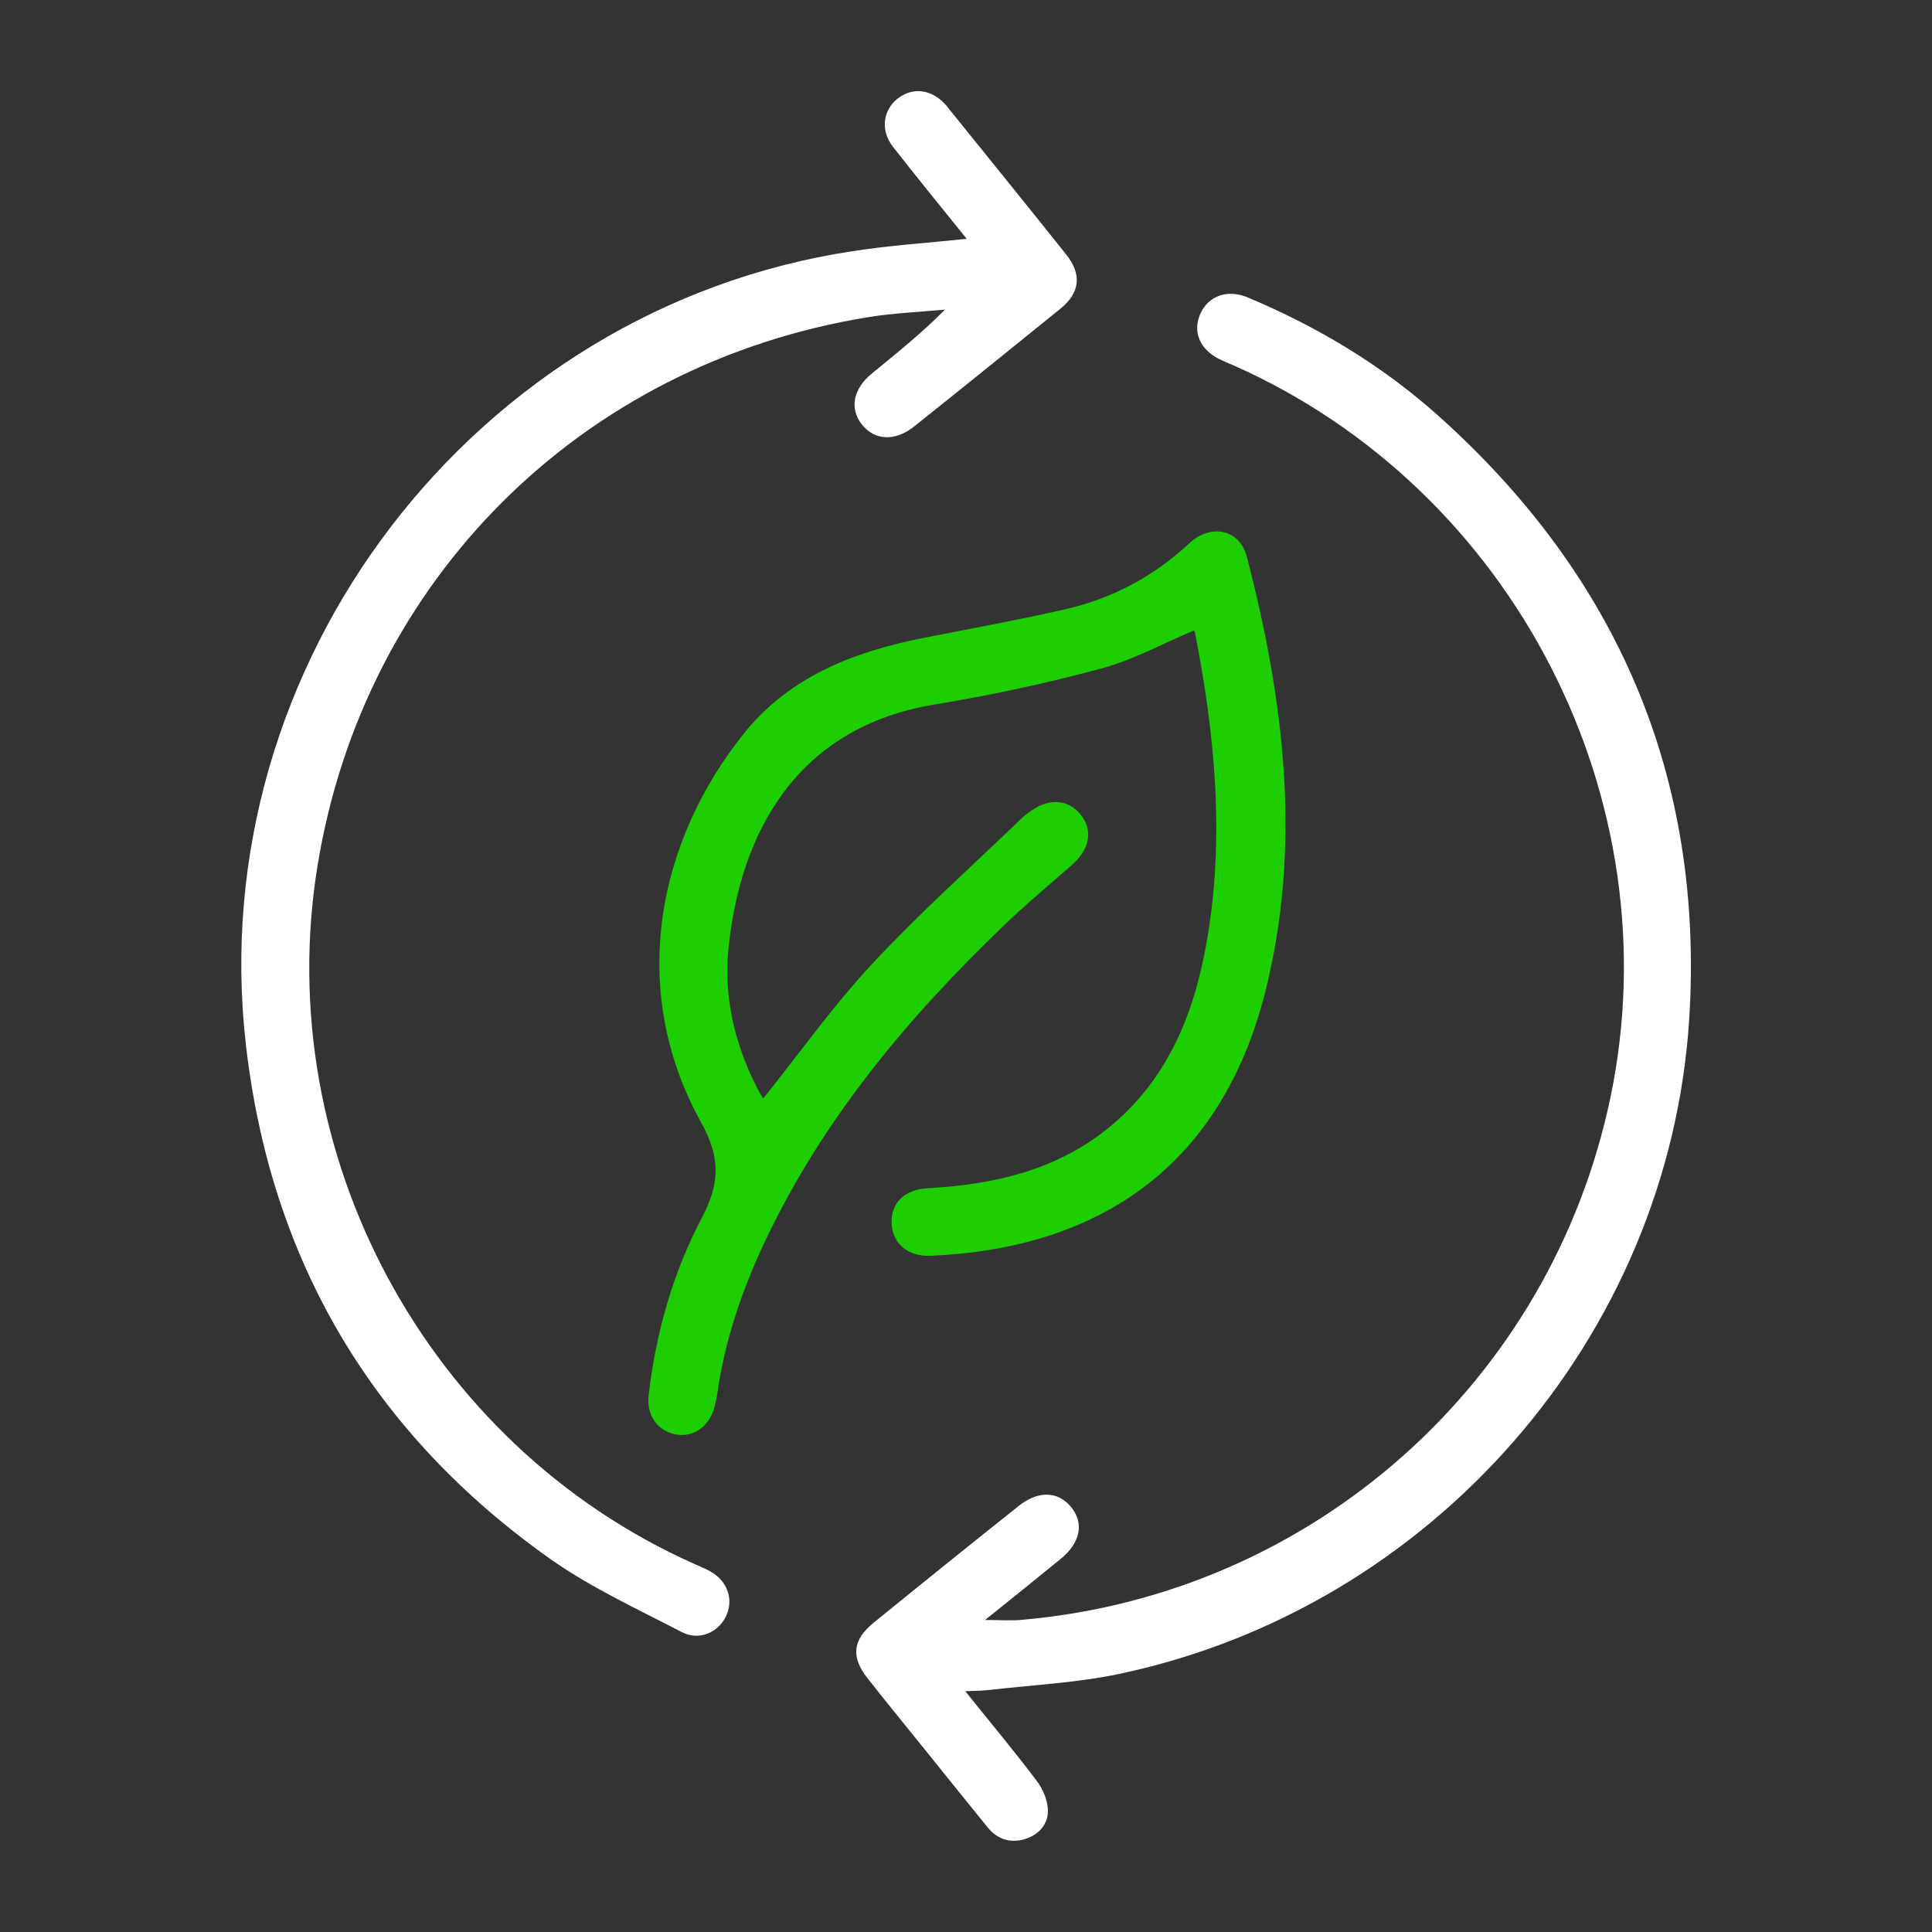
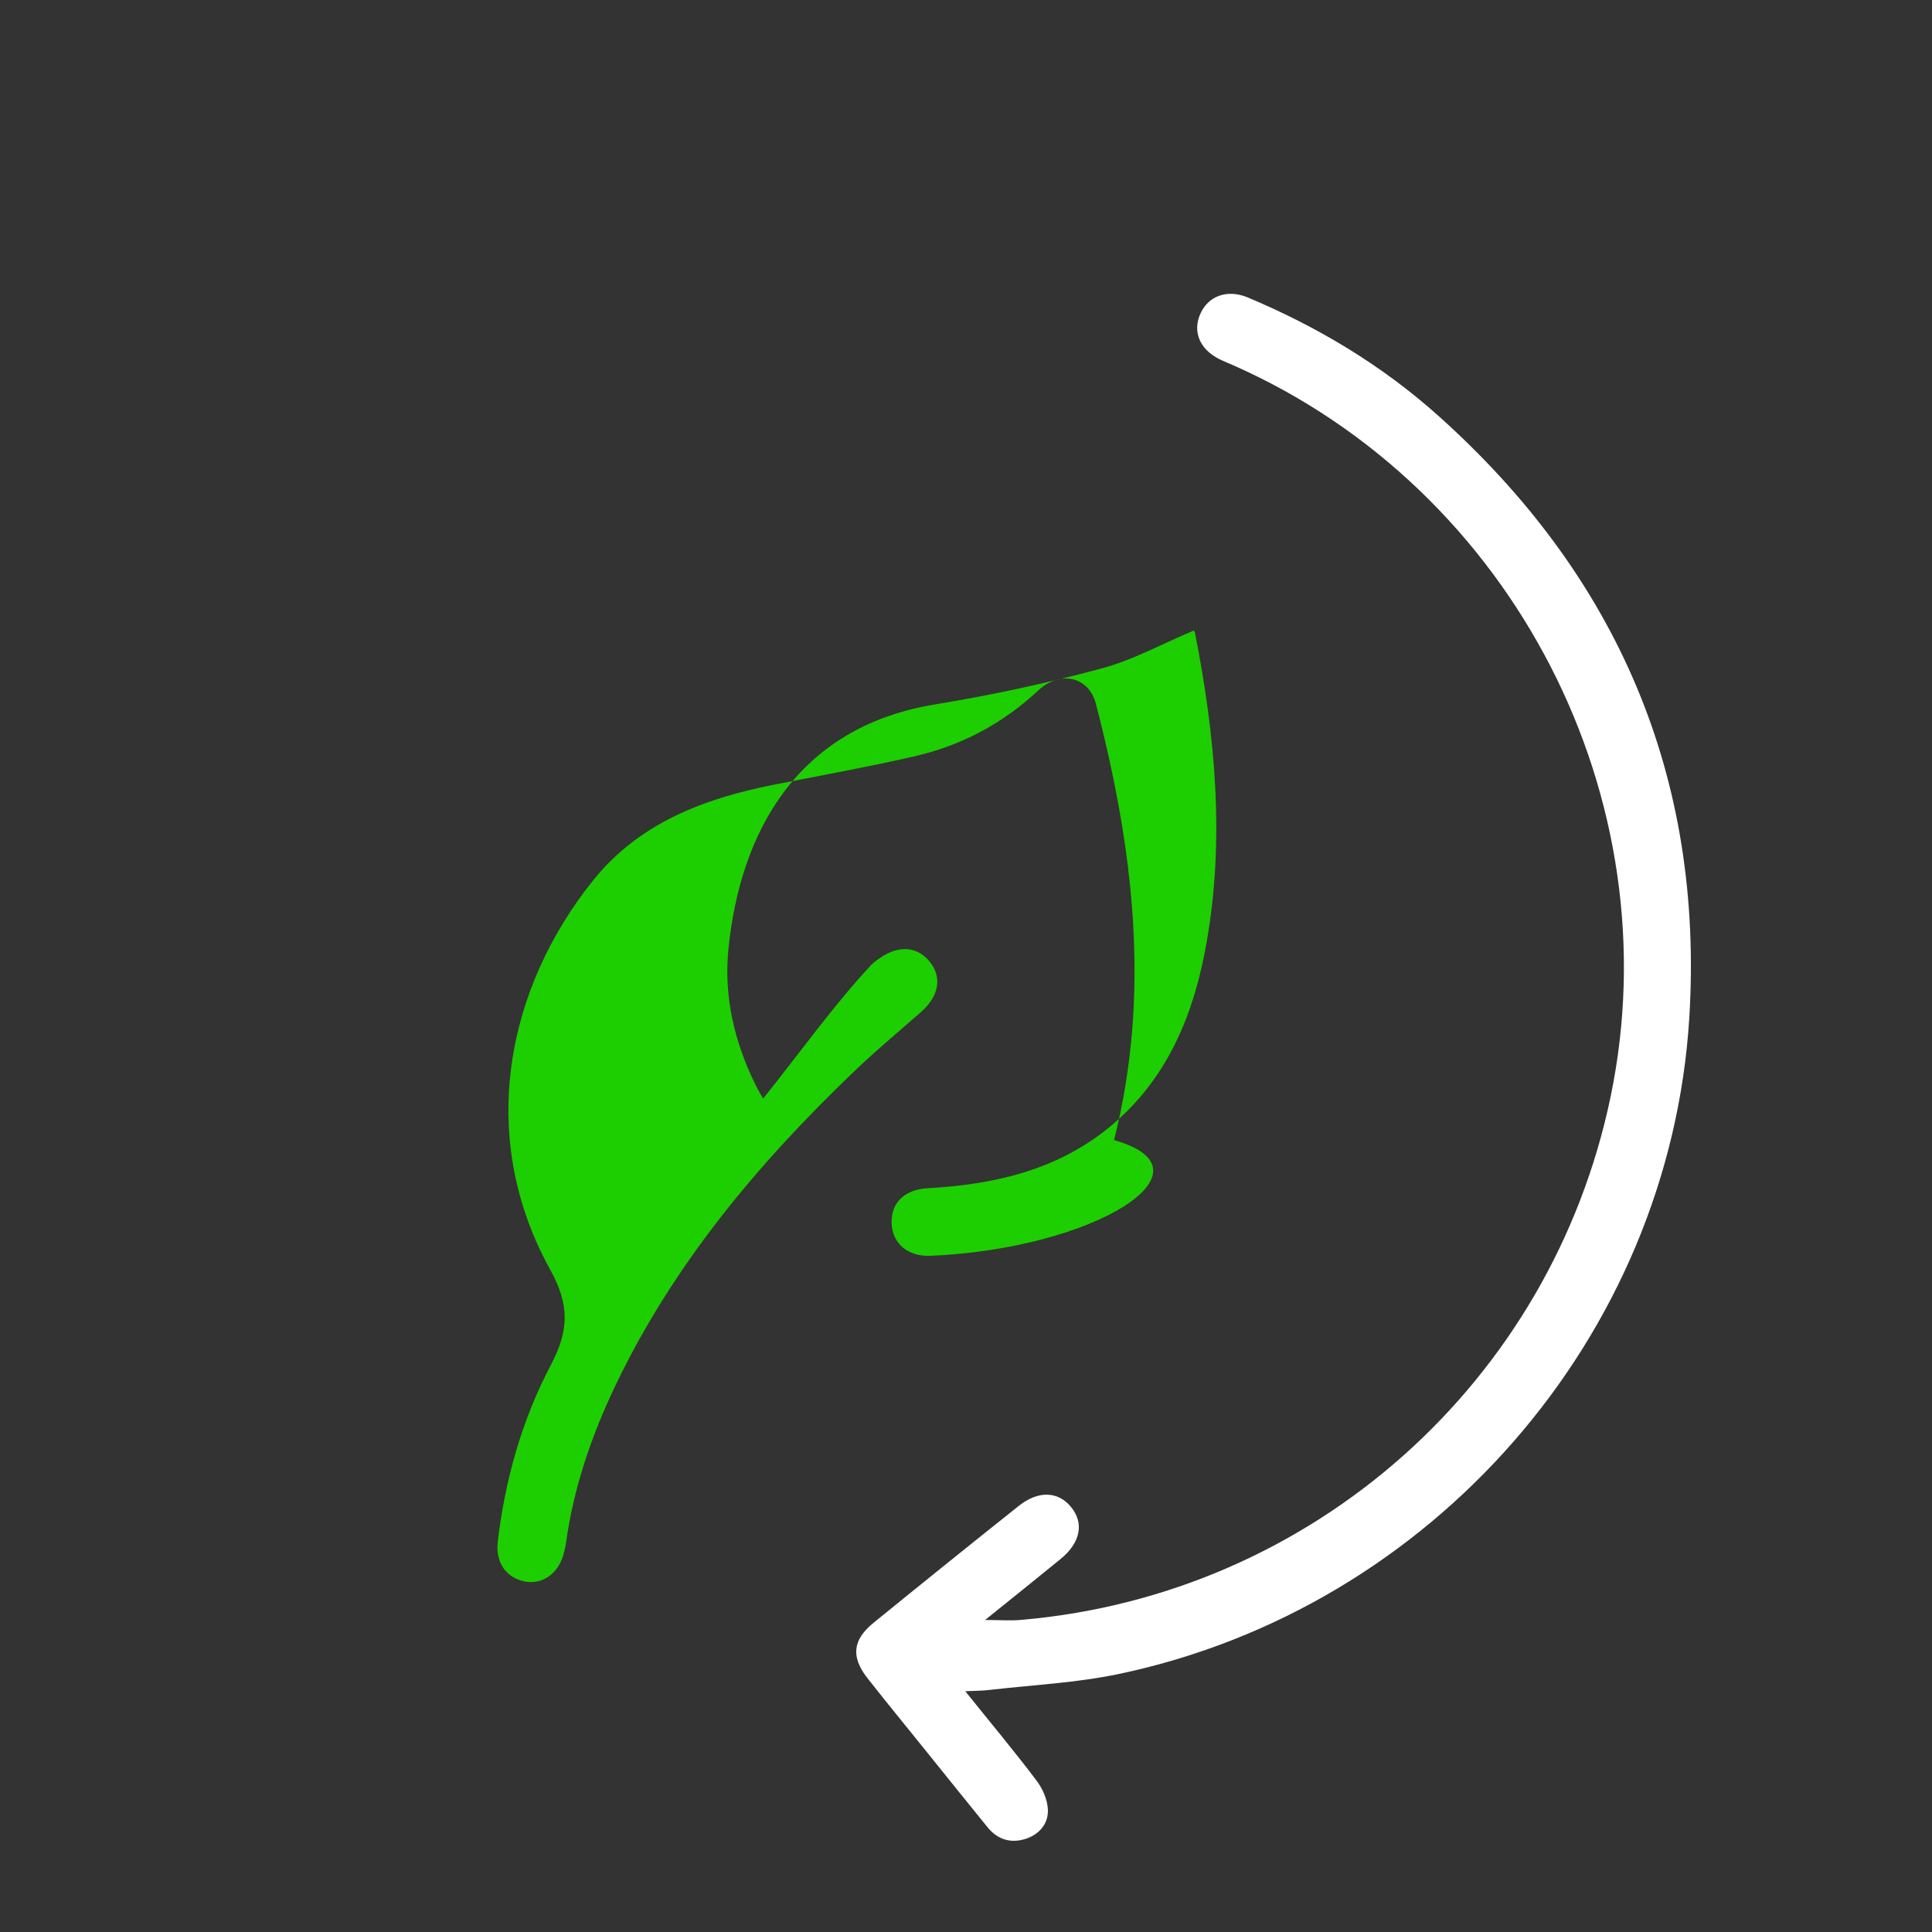
<svg xmlns="http://www.w3.org/2000/svg" id="Layer_1" x="0px" y="0px" viewBox="0 0 80 80" style="enable-background:new 0 0 80 80;" xml:space="preserve">
  <rect x="0" y="0" width="80" height="80" fill="#333333" stroke="none" />
  <style type="text/css"> .st0{fill:#FFFFFF;} .st1{fill:#00A5A3;} .st2{fill:#E94564;} .st3{fill:#1DCF00;} .st4{fill:#F7C303;} </style>
  <g>
-     <path class="st3" d="M31.6,45.49c1.51-1.88,2.88-3.82,4.48-5.54c1.98-2.13,4.15-4.07,6.25-6.09c0.07-0.07,0.15-0.13,0.23-0.19 c0.81-0.63,1.63-0.61,2.17,0.04c0.55,0.66,0.41,1.45-0.37,2.13c-0.95,0.83-1.92,1.64-2.82,2.51c-3.96,3.8-7.44,7.97-9.82,12.96 c-0.99,2.08-1.73,4.24-2.04,6.54c-0.02,0.12-0.05,0.24-0.08,0.36c-0.2,0.83-0.86,1.32-1.6,1.19c-0.77-0.14-1.24-0.78-1.14-1.64 c0.3-2.57,1-5.05,2.2-7.33c0.75-1.43,0.79-2.48-0.04-3.97c-3.06-5.55-1.77-11.68,1.81-16.12c1.9-2.35,4.56-3.36,7.43-3.93 c1.93-0.38,3.87-0.73,5.8-1.17c1.96-0.44,3.69-1.35,5.17-2.73c0.9-0.85,2.11-0.6,2.4,0.55c1.55,5.96,2.29,11.98,0.75,18.06 C50.51,48.44,45.35,51.71,38.53,52c-0.95,0.04-1.58-0.52-1.61-1.35c-0.03-0.85,0.54-1.4,1.51-1.45c2.71-0.15,5.28-0.73,7.45-2.48 c2.46-1.99,3.57-4.73,4.09-7.74c0.75-4.29,0.34-8.55-0.49-12.79c-0.01-0.04-0.05-0.08-0.05-0.08c-1.29,0.54-2.53,1.23-3.86,1.58 c-2.26,0.61-4.55,1.1-6.86,1.48c-5.73,0.94-8.07,5.32-8.55,10.15c-0.19,1.95,0.25,3.83,1.12,5.59 C31.38,45.12,31.5,45.32,31.6,45.49z" />
+     <path class="st3" d="M31.6,45.49c1.51-1.88,2.88-3.82,4.48-5.54c0.07-0.07,0.15-0.13,0.23-0.19 c0.81-0.63,1.63-0.61,2.17,0.04c0.55,0.66,0.41,1.45-0.37,2.13c-0.95,0.83-1.92,1.64-2.82,2.51c-3.96,3.8-7.44,7.97-9.82,12.96 c-0.99,2.08-1.73,4.24-2.04,6.54c-0.02,0.12-0.05,0.24-0.08,0.36c-0.2,0.83-0.86,1.32-1.6,1.19c-0.77-0.14-1.24-0.78-1.14-1.64 c0.3-2.57,1-5.05,2.2-7.33c0.75-1.43,0.79-2.48-0.04-3.97c-3.06-5.55-1.77-11.68,1.81-16.12c1.9-2.35,4.56-3.36,7.43-3.93 c1.93-0.38,3.87-0.73,5.8-1.17c1.96-0.44,3.69-1.35,5.17-2.73c0.9-0.85,2.11-0.6,2.4,0.55c1.55,5.96,2.29,11.98,0.75,18.06 C50.51,48.44,45.35,51.71,38.53,52c-0.95,0.04-1.58-0.52-1.61-1.35c-0.03-0.85,0.54-1.4,1.51-1.45c2.71-0.15,5.28-0.73,7.45-2.48 c2.46-1.99,3.57-4.73,4.09-7.74c0.75-4.29,0.34-8.55-0.49-12.79c-0.01-0.04-0.05-0.08-0.05-0.08c-1.29,0.54-2.53,1.23-3.86,1.58 c-2.26,0.61-4.55,1.1-6.86,1.48c-5.73,0.94-8.07,5.32-8.55,10.15c-0.19,1.95,0.25,3.83,1.12,5.59 C31.38,45.12,31.5,45.32,31.6,45.49z" />
    <path class="st0" d="M39.97,70.03c1.05,1.31,2.03,2.48,2.95,3.7c0.25,0.33,0.45,0.78,0.47,1.19c0.03,0.58-0.34,1.03-0.91,1.22 c-0.62,0.2-1.17,0.04-1.59-0.48c-0.84-1.03-1.67-2.07-2.51-3.11c-0.82-1.02-1.65-2.03-2.46-3.06c-0.69-0.88-0.62-1.59,0.26-2.3 c1.99-1.62,3.99-3.23,6-4.83c0.8-0.64,1.62-0.62,2.16,0.03c0.56,0.67,0.41,1.49-0.43,2.17c-0.99,0.81-1.99,1.61-3.12,2.52 c0.62,0,1.09,0.04,1.56-0.01c12.02-1.06,21.88-9.84,24.34-21.65c2.57-12.34-4.02-25.14-15.59-30.28c-0.2-0.09-0.41-0.17-0.61-0.27 c-0.82-0.41-1.12-1.15-0.78-1.89c0.33-0.73,1.11-1.01,1.94-0.67c2.89,1.21,5.55,2.8,7.89,4.89c7.44,6.65,11.02,14.98,10.41,24.95 C69.13,55.37,59.29,66.6,46.31,69.32c-1.73,0.36-3.52,0.45-5.28,0.65C40.73,70.01,40.42,70.01,39.97,70.03z" />
-     <path class="st0" d="M40.03,9.89c-1.06-1.32-2.08-2.56-3.06-3.82c-0.52-0.67-0.41-1.5,0.19-1.98c0.62-0.49,1.39-0.41,1.98,0.23 c0.05,0.05,0.1,0.11,0.14,0.17c1.63,2.02,3.26,4.03,4.87,6.05c0.66,0.83,0.57,1.59-0.25,2.25c-2.01,1.63-4.03,3.26-6.05,4.87 c-0.79,0.63-1.63,0.58-2.16-0.08c-0.52-0.66-0.37-1.48,0.42-2.12c1.01-0.83,2.03-1.64,3.02-2.64c-1.05,0.1-2.12,0.14-3.16,0.31 C24.08,15.05,15.08,24,13.15,35.84c-1.95,11.94,4.54,23.98,15.58,28.91c0.22,0.1,0.45,0.19,0.67,0.31c0.73,0.4,1,1.19,0.65,1.89 c-0.33,0.66-1.11,1-1.82,0.63c-1.83-0.95-3.74-1.83-5.42-3.01c-7.38-5.21-11.61-12.37-12.63-21.33 c-1.8-15.78,9.49-30.48,25.13-32.84C36.85,10.16,38.39,10.06,40.03,9.89z" />
  </g>
</svg>